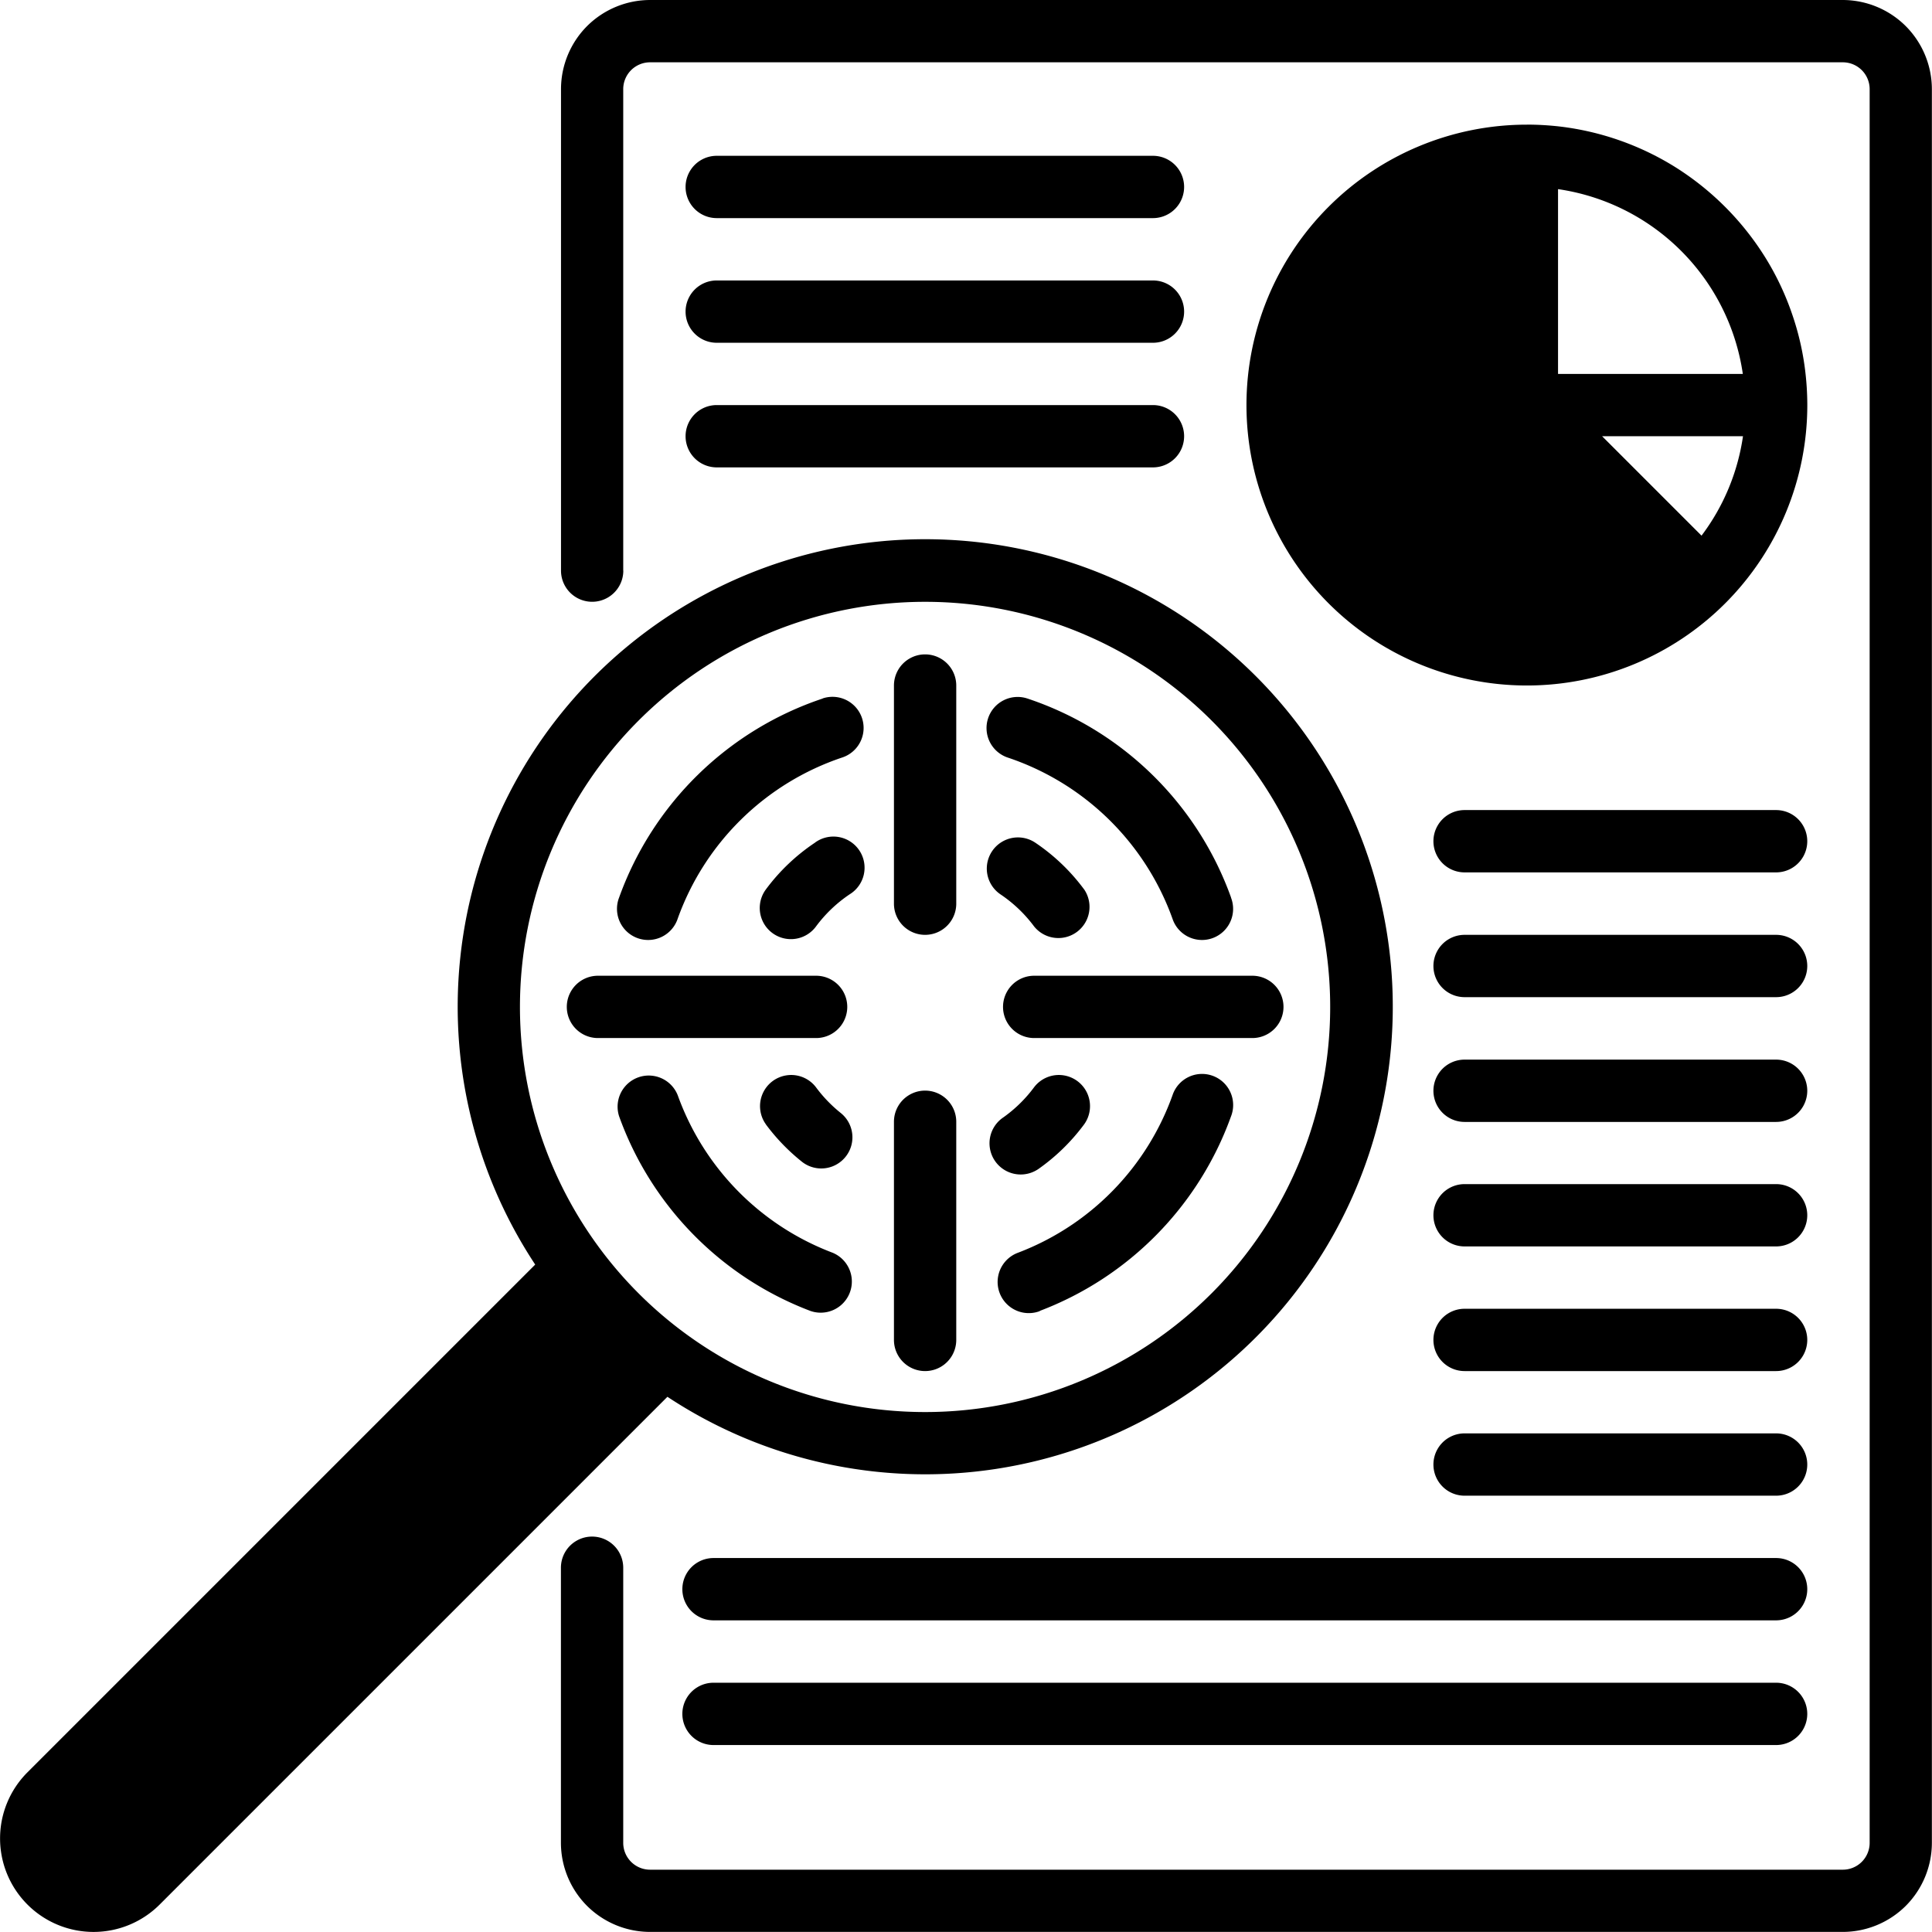
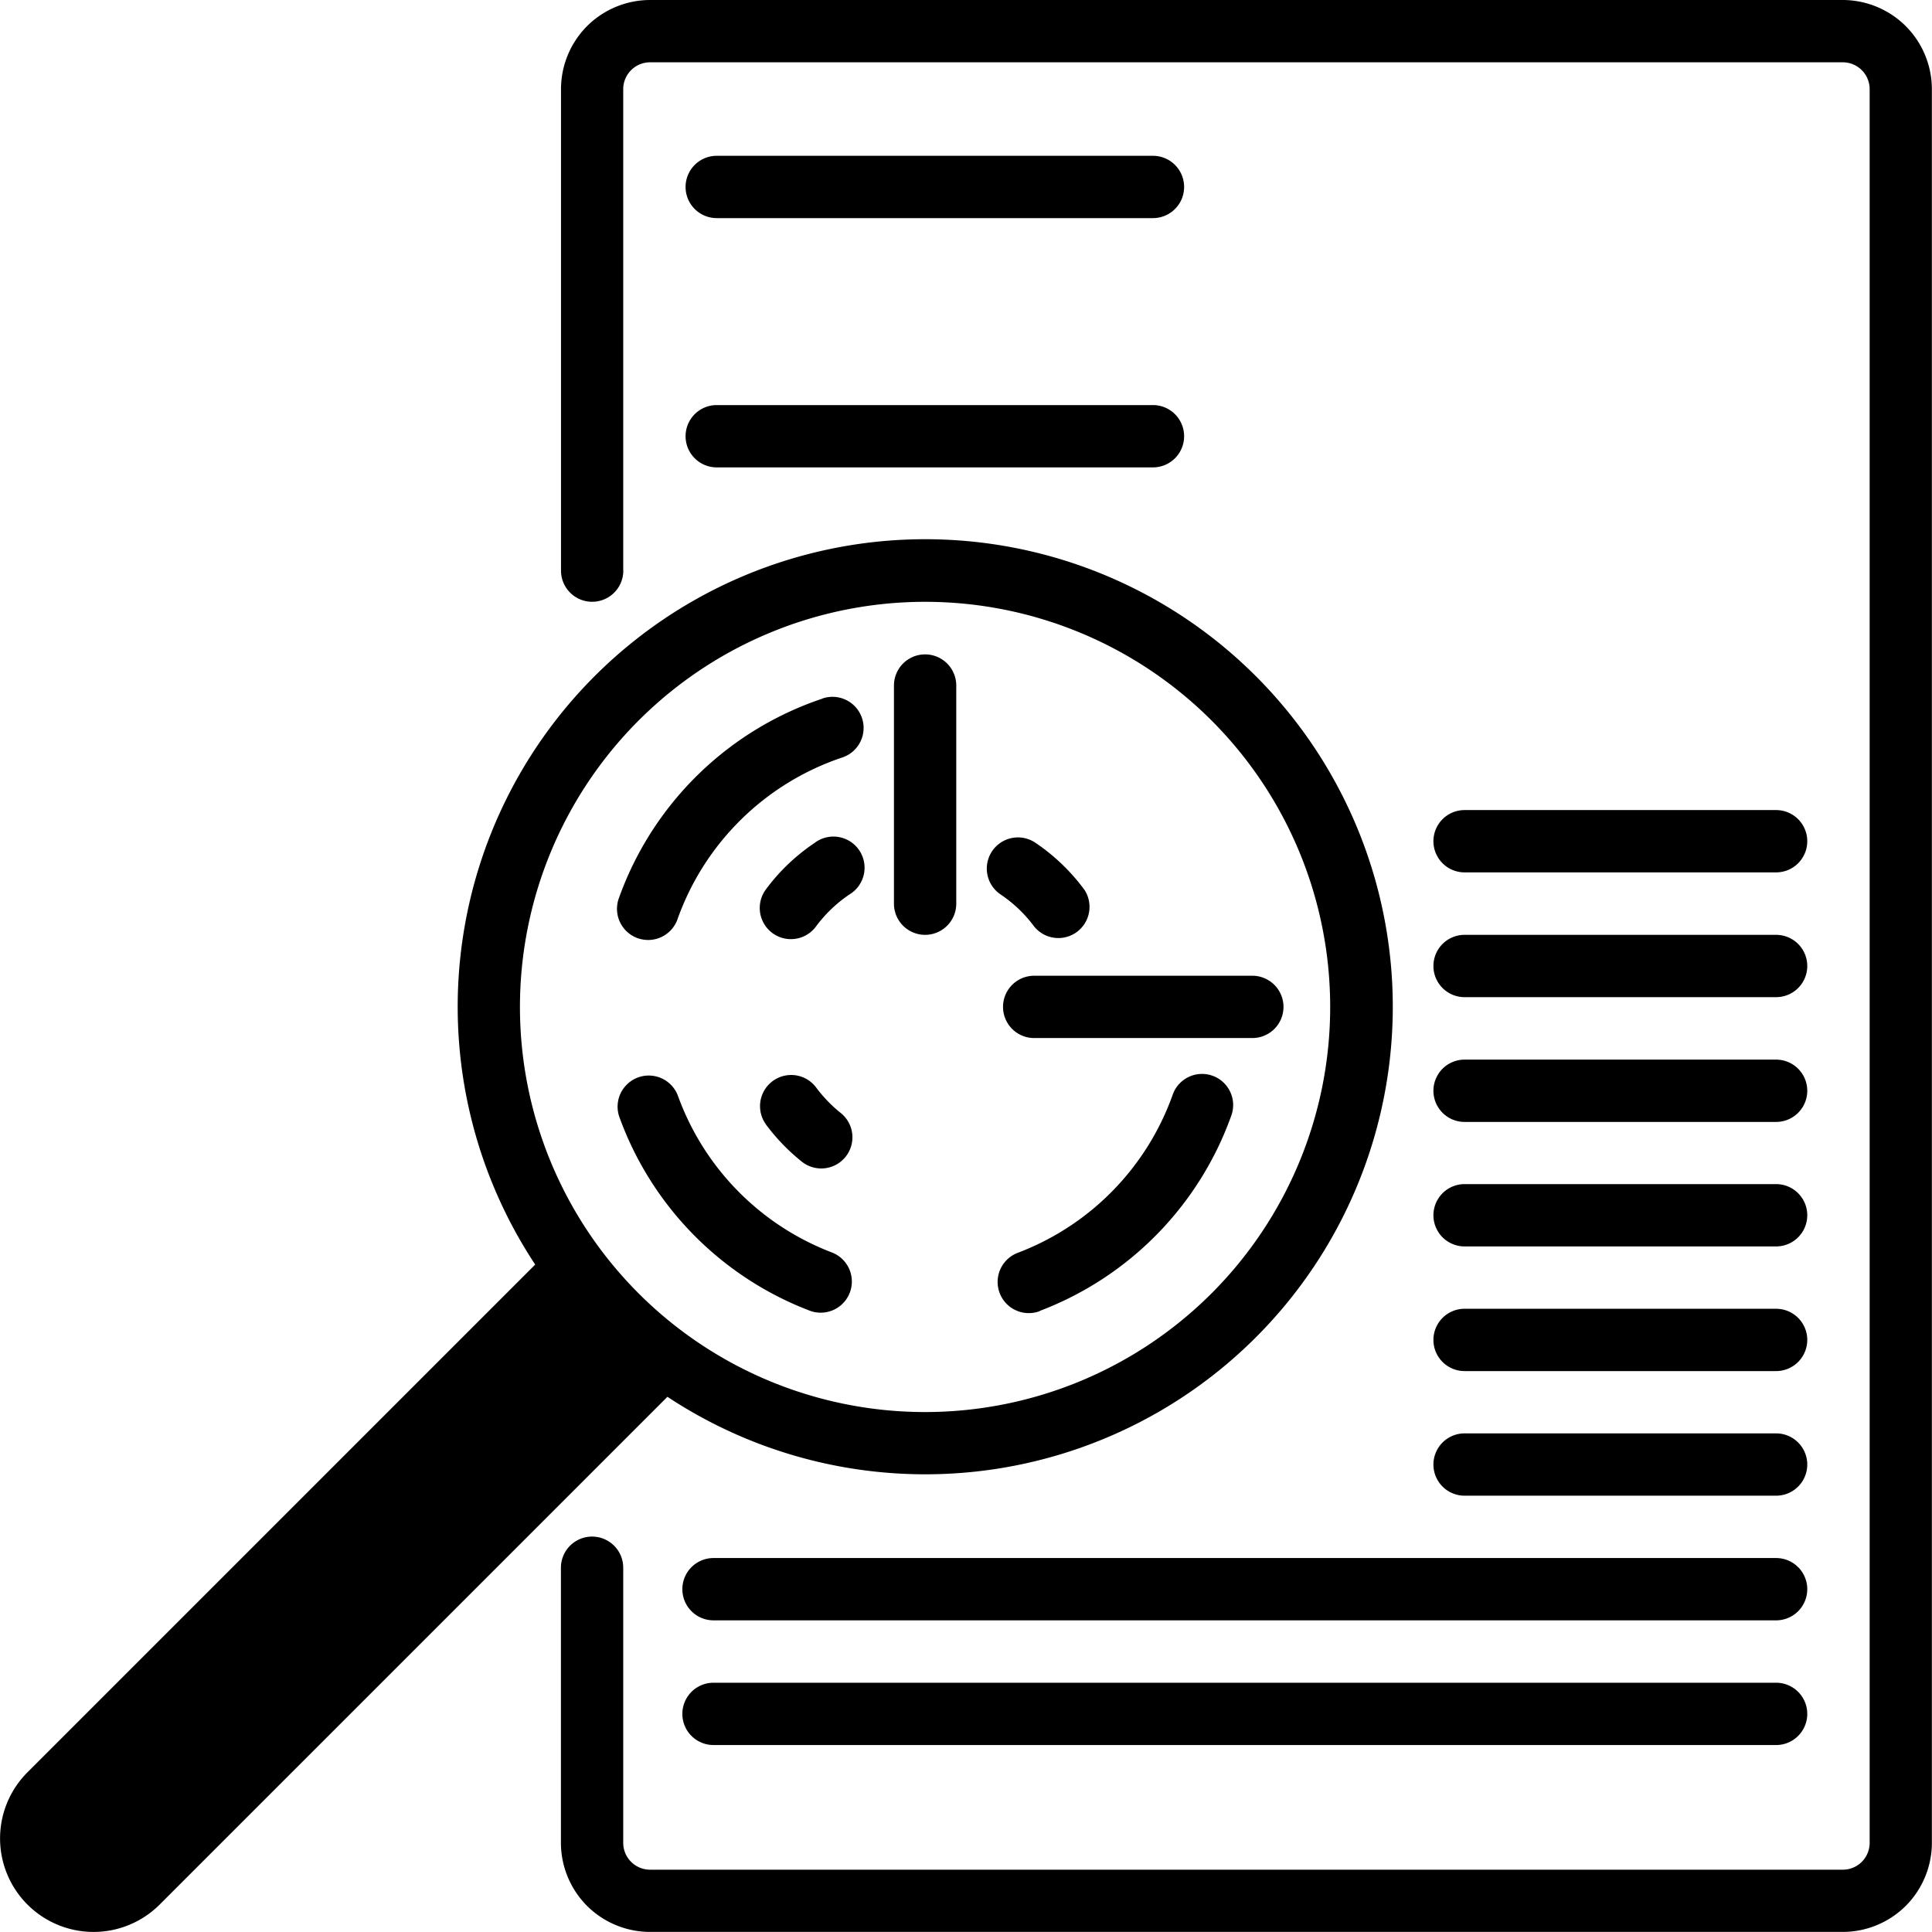
<svg xmlns="http://www.w3.org/2000/svg" width="48" height="48" viewBox="0 0 48 48">
  <defs>
    <style>
      .cls-1 {
        clip-path: url(#clip-path);
      }

      .cls-2 {
        fill-rule: evenodd;
      }
    </style>
    <clipPath id="clip-path">
      <rect id="Rectangle_313" data-name="Rectangle 313" width="48" height="48" transform="translate(293 2440)" />
    </clipPath>
  </defs>
  <g id="Mask_Group_1" data-name="Mask Group 1" class="cls-1" transform="translate(-293 -2440)">
    <g id="noun-accuracy-7525593" transform="translate(292.227 2439.226)">
      <path id="Path_1" data-name="Path 1" class="cls-2" d="M21.212,18.129a8.1,8.1,0,0,0-5.057,4.943.774.774,0,1,0,1.457.521,6.552,6.552,0,0,1,4.088-4,.773.773,0,1,0-.488-1.467Z" />
      <path id="Path_2" data-name="Path 2" class="cls-2" d="M16.155,28.509a8.1,8.1,0,0,0,4.753,4.835.774.774,0,0,0,.546-1.448,6.551,6.551,0,0,1-3.842-3.908.774.774,0,0,0-1.457.521Z" />
      <path id="Path_3" data-name="Path 3" class="cls-2" d="M26.606,33.343a8.106,8.106,0,0,0,4.752-4.835.773.773,0,1,0-1.455-.521A6.549,6.549,0,0,1,26.059,31.9a.774.774,0,0,0,.548,1.448Z" />
-       <path id="Path_4" data-name="Path 4" class="cls-2" d="M31.358,23.072A8.091,8.091,0,0,0,26.3,18.129a.773.773,0,1,0-.488,1.467,6.559,6.559,0,0,1,4.09,4,.773.773,0,1,0,1.455-.521Z" />
      <path id="Path_5" data-name="Path 5" class="cls-2" d="M21.027,21.706A4.9,4.9,0,0,0,19.8,22.873a.774.774,0,0,0,1.246.919,3.4,3.4,0,0,1,.838-.8.774.774,0,1,0-.861-1.285Z" />
      <path id="Path_6" data-name="Path 6" class="cls-2" d="M19.8,28.708a5.009,5.009,0,0,0,.894.927.774.774,0,1,0,.966-1.21,3.436,3.436,0,0,1-.615-.639.774.774,0,0,0-1.244.921Z" />
-       <path id="Path_7" data-name="Path 7" class="cls-2" d="M26.554,29.83a4.971,4.971,0,0,0,1.155-1.123.774.774,0,0,0-1.244-.921,3.406,3.406,0,0,1-.794.77.775.775,0,0,0,.883,1.273Z" />
+       <path id="Path_7" data-name="Path 7" class="cls-2" d="M26.554,29.83Z" />
      <path id="Path_8" data-name="Path 8" class="cls-2" d="M27.709,22.873a4.93,4.93,0,0,0-1.221-1.167.774.774,0,0,0-.863,1.285,3.409,3.409,0,0,1,.84.8.774.774,0,0,0,1.244-.919Z" />
      <path id="Path_9" data-name="Path 9" class="cls-2" d="M22.983,17.806v5.42a.774.774,0,1,0,1.548,0v-5.42a.774.774,0,0,0-1.548,0Z" />
-       <path id="Path_10" data-name="Path 10" class="cls-2" d="M15.629,26.564h5.42a.774.774,0,0,0,0-1.548h-5.42a.774.774,0,0,0,0,1.548Z" />
-       <path id="Path_11" data-name="Path 11" class="cls-2" d="M22.983,28.644v5.42a.774.774,0,0,0,1.548,0v-5.42a.774.774,0,1,0-1.548,0Z" />
      <path id="Path_12" data-name="Path 12" class="cls-2" d="M26.467,26.564h5.42a.774.774,0,0,0,0-1.548h-5.42a.774.774,0,0,0,0,1.548Z" />
      <path id="Path_13" data-name="Path 13" class="cls-2" d="M14.07,32.192,1.455,44.807A2.322,2.322,0,1,0,4.74,48.092L17.355,35.477a11.616,11.616,0,1,0-3.285-3.285Zm9.687-16.466A10.065,10.065,0,1,1,13.691,25.79,10.068,10.068,0,0,1,23.757,15.726Z" />
      <path id="Path_14" data-name="Path 14" class="cls-2" d="M16.257,14.951V2.992a.667.667,0,0,1,.67-.67H46.554a.667.667,0,0,1,.67.67V46.556a.667.667,0,0,1-.67.67H16.927a.667.667,0,0,1-.67-.67V39.724a.774.774,0,0,0-1.548,0v6.832a2.223,2.223,0,0,0,.648,1.568s0,0,0,0a2.223,2.223,0,0,0,1.568.648H46.554a2.223,2.223,0,0,0,1.568-.648s0,0,0,0a2.223,2.223,0,0,0,.648-1.568V2.992a2.223,2.223,0,0,0-.648-1.568s0,0,0,0A2.223,2.223,0,0,0,46.554.774H16.927a2.223,2.223,0,0,0-1.568.648s0,0,0,0a2.223,2.223,0,0,0-.648,1.568V14.951a.774.774,0,1,0,1.548,0Z" />
-       <path id="Path_15" data-name="Path 15" class="cls-2" d="M38.708,3.871a6.967,6.967,0,1,0,6.967,6.967v-.023a7.233,7.233,0,0,0-.054-.842A6.81,6.81,0,0,0,45.3,8.585a6.888,6.888,0,0,0-.668-1.413,7.057,7.057,0,0,0-2.261-2.261,6.977,6.977,0,0,0-2.822-.991,7.234,7.234,0,0,0-.844-.05Zm4.339,10.211-2.47-2.47h3.5A5.379,5.379,0,0,1,43.047,14.082ZM39.482,5.473a5.428,5.428,0,0,1,4.591,4.591H39.482Z" />
      <path id="Path_16" data-name="Path 16" class="cls-2" d="M29.418,4.645H18.58a.774.774,0,0,0,0,1.548H29.418a.774.774,0,1,0,0-1.548Z" />
      <path id="Path_17" data-name="Path 17" class="cls-2" d="M44.9,20.9H37.16a.774.774,0,0,0,0,1.548H44.9a.774.774,0,1,0,0-1.548Z" />
-       <path id="Path_18" data-name="Path 18" class="cls-2" d="M29.418,7.742H18.58a.774.774,0,0,0,0,1.548H29.418a.774.774,0,1,0,0-1.548Z" />
      <path id="Path_19" data-name="Path 19" class="cls-2" d="M44.9,24H37.16a.774.774,0,0,0,0,1.548H44.9A.774.774,0,1,0,44.9,24Z" />
      <path id="Path_20" data-name="Path 20" class="cls-2" d="M29.418,10.838H18.58a.774.774,0,0,0,0,1.548H29.418a.774.774,0,1,0,0-1.548Z" />
      <path id="Path_21" data-name="Path 21" class="cls-2" d="M44.9,27.1H37.16a.774.774,0,0,0,0,1.548H44.9a.774.774,0,1,0,0-1.548Z" />
      <path id="Path_22" data-name="Path 22" class="cls-2" d="M44.9,30.193H37.16a.774.774,0,0,0,0,1.548H44.9a.774.774,0,1,0,0-1.548Z" />
      <path id="Path_23" data-name="Path 23" class="cls-2" d="M44.9,33.29H37.16a.774.774,0,0,0,0,1.548H44.9a.774.774,0,1,0,0-1.548Z" />
      <path id="Path_24" data-name="Path 24" class="cls-2" d="M44.9,36.386H37.16a.774.774,0,0,0,0,1.548H44.9a.774.774,0,1,0,0-1.548Z" />
      <path id="Path_25" data-name="Path 25" class="cls-2" d="M44.9,39.483h-26.4a.774.774,0,0,0,0,1.548H44.9a.774.774,0,0,0,0-1.548Z" />
      <path id="Path_26" data-name="Path 26" class="cls-2" d="M44.9,42.581h-26.4a.774.774,0,1,0,0,1.548H44.9a.774.774,0,1,0,0-1.548Z" />
    </g>
  </g>
</svg>